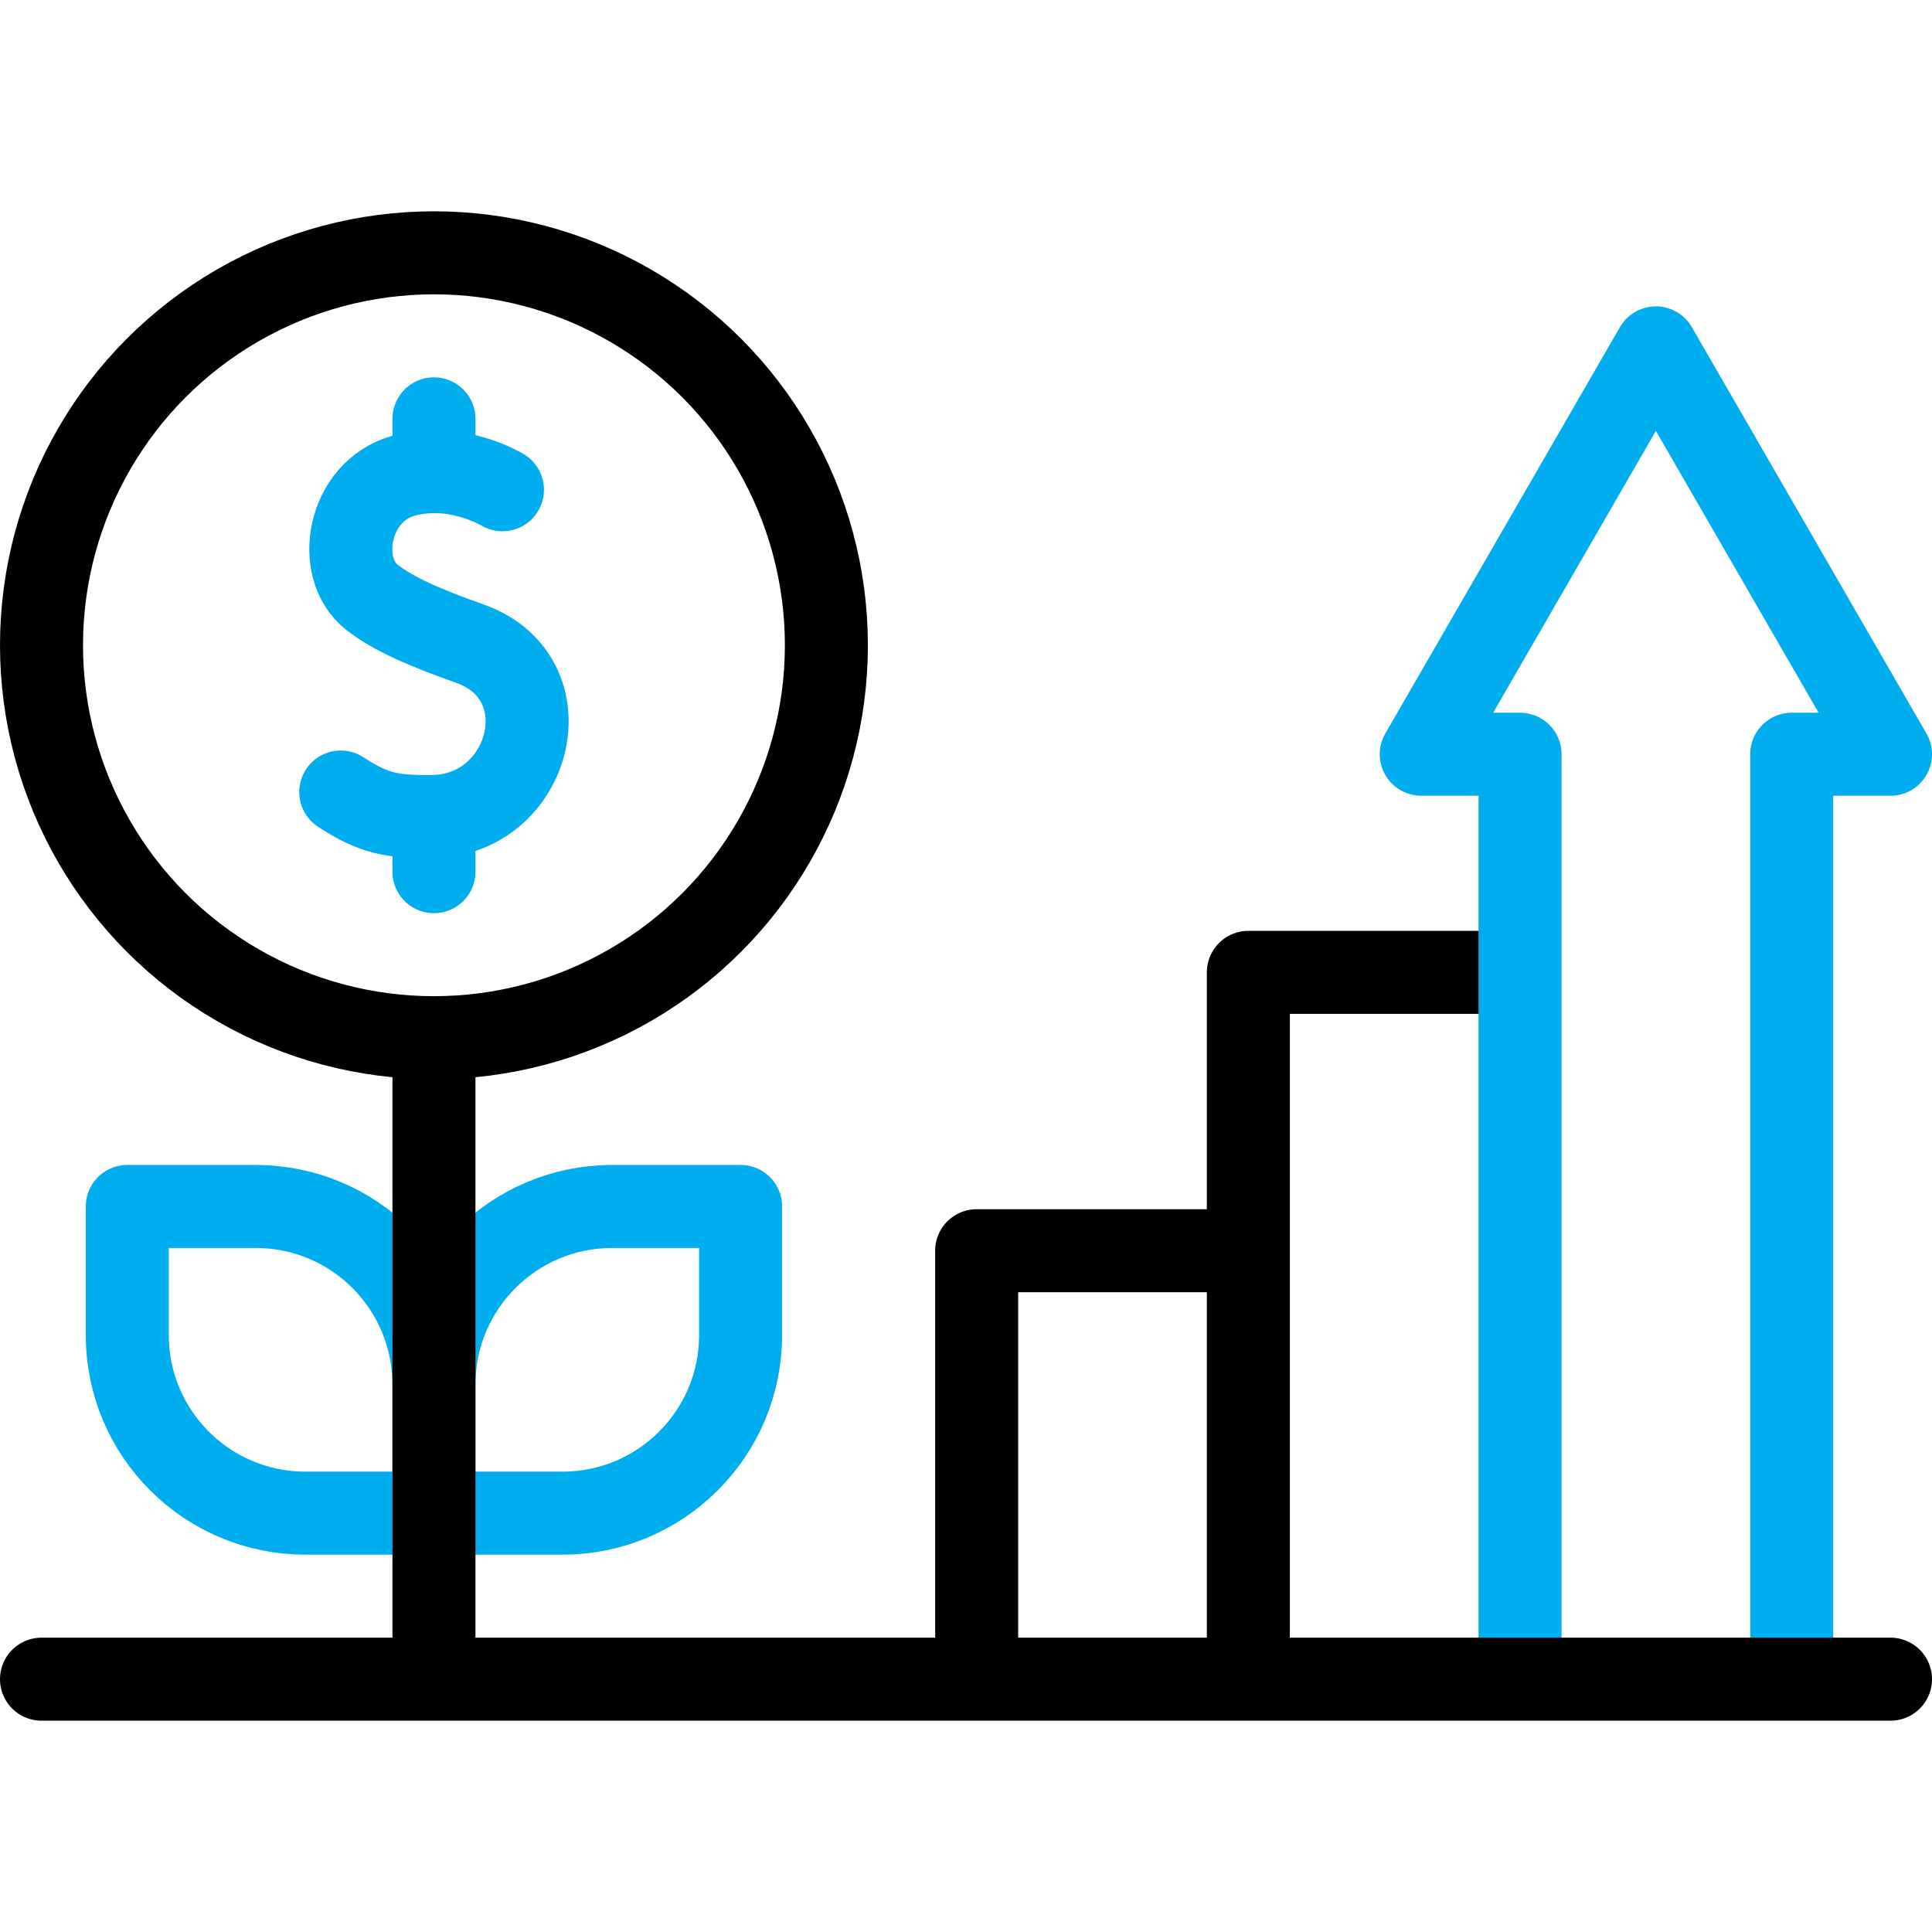
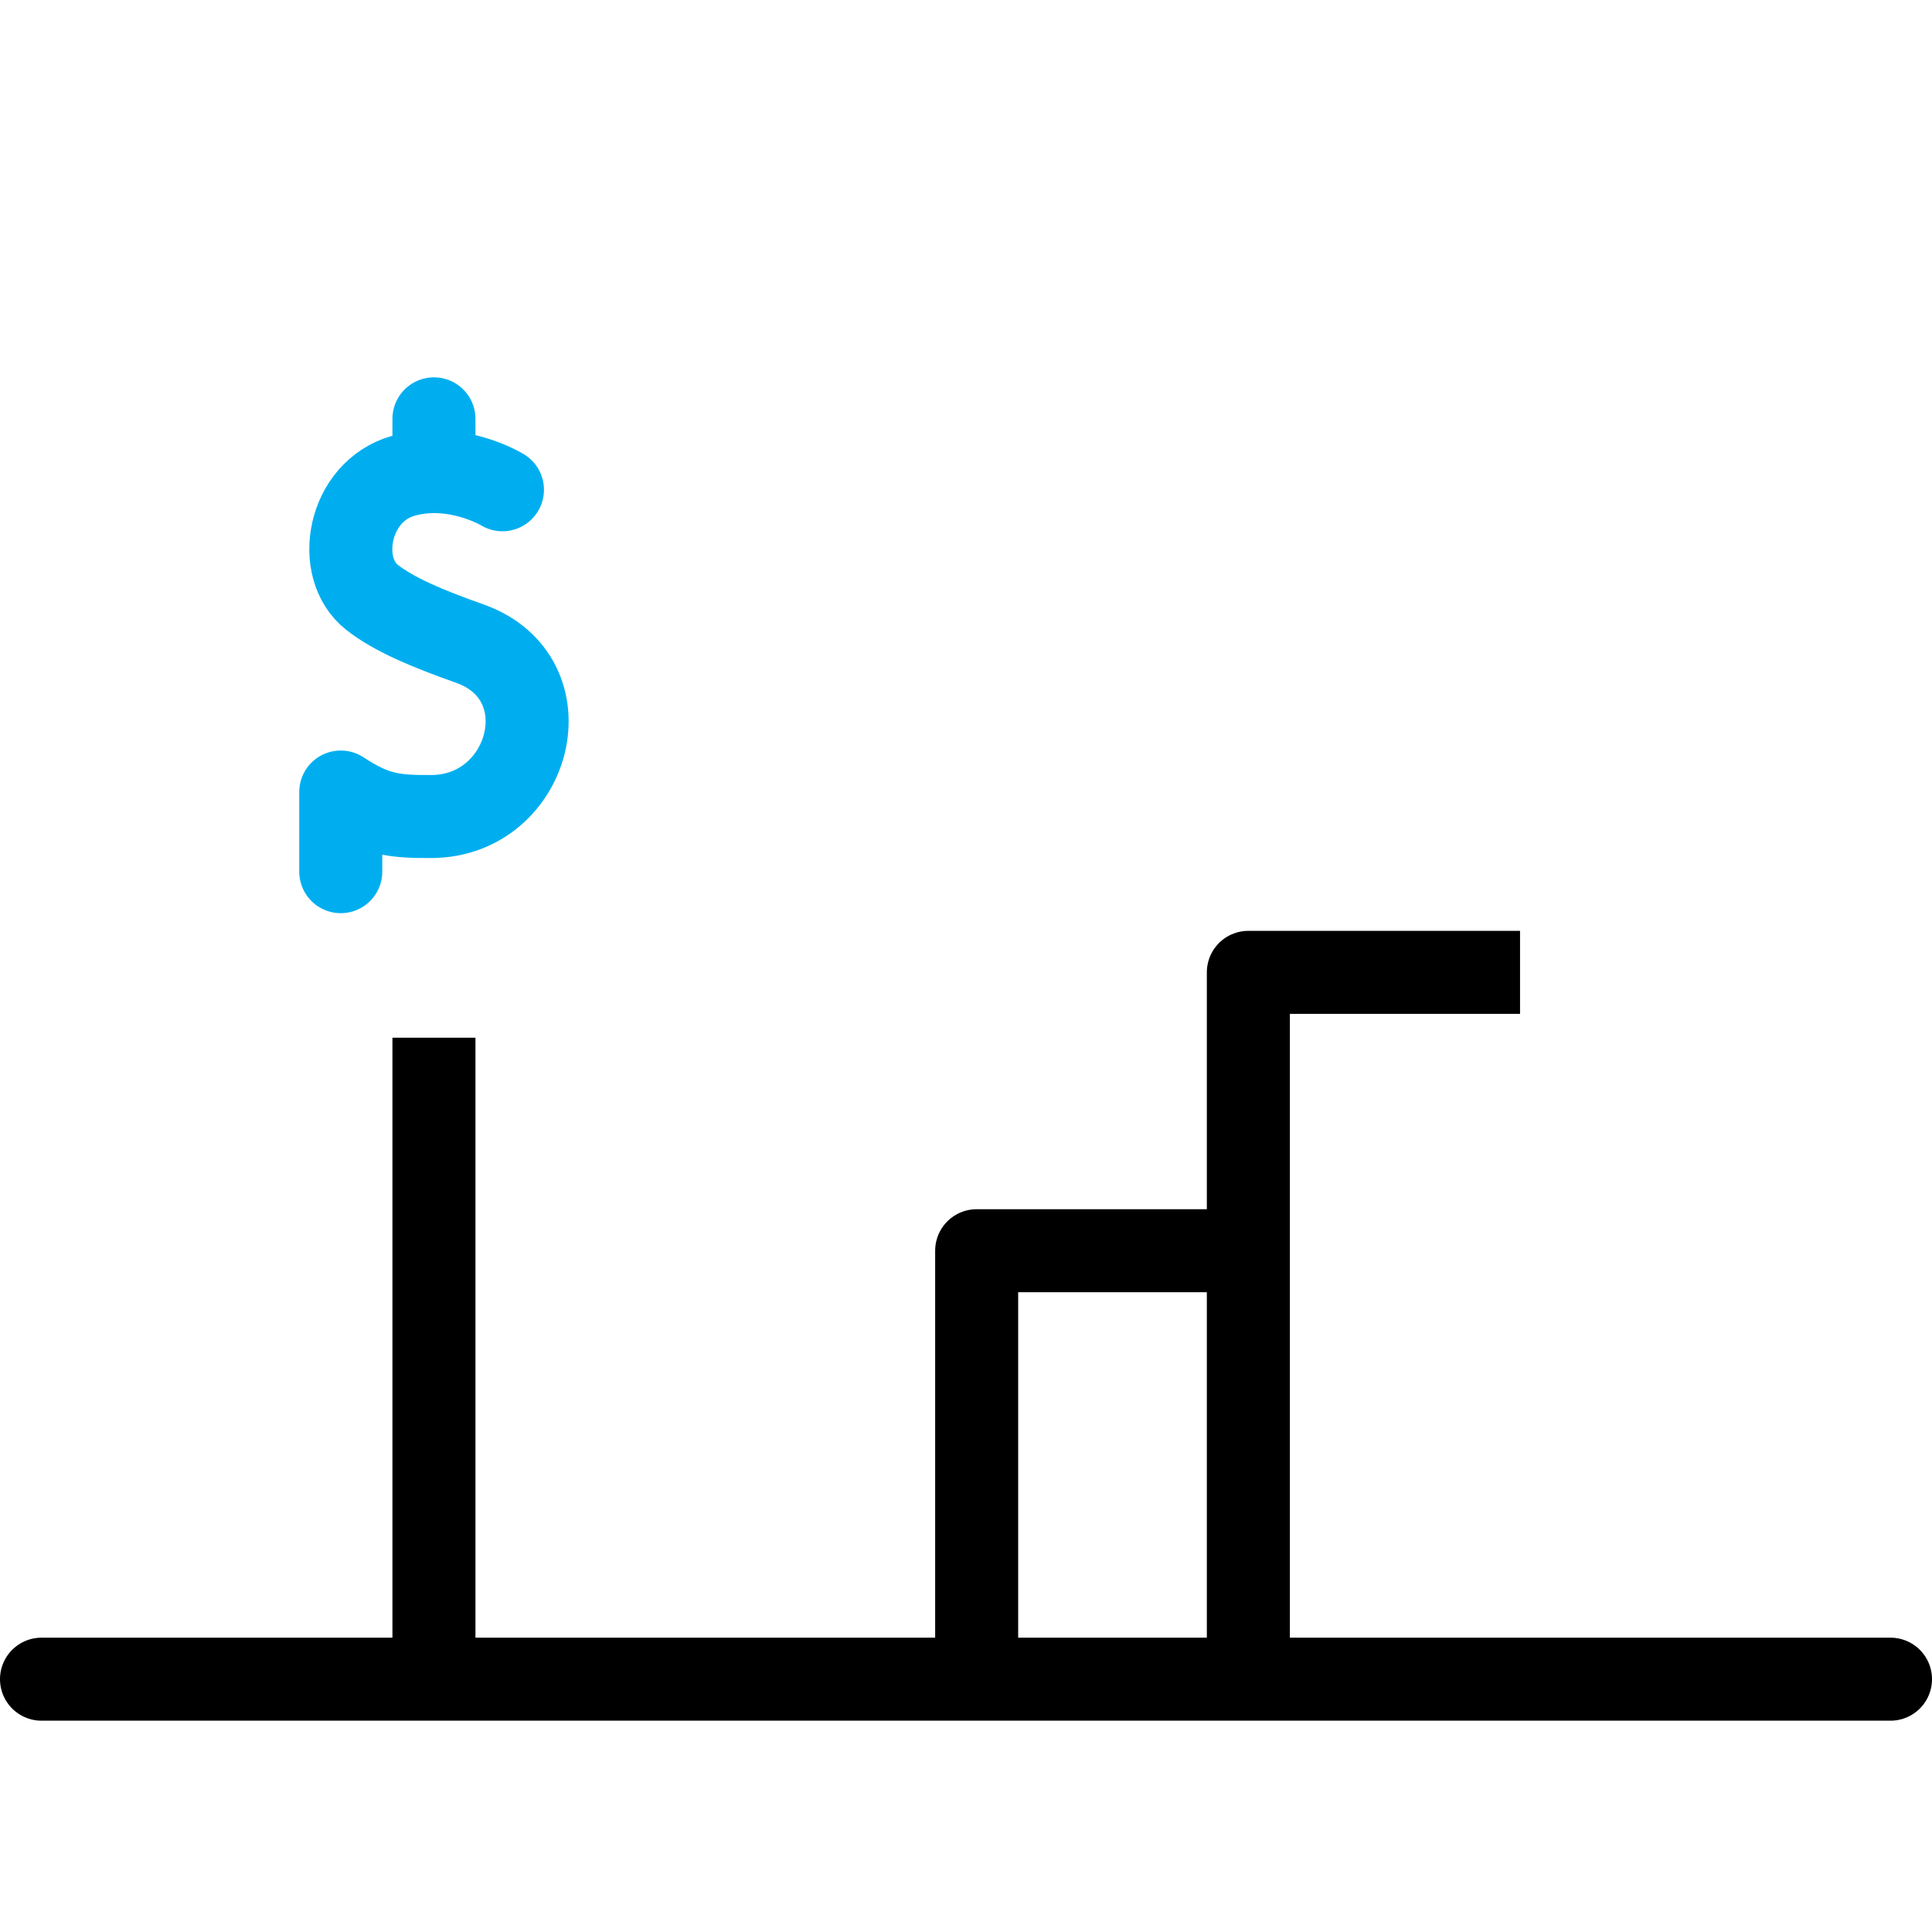
<svg xmlns="http://www.w3.org/2000/svg" width="512" height="512" x="0" y="0" viewBox="0 0 512 512" style="enable-background:new 0 0 512 512" xml:space="preserve" class="">
  <g>
-     <path d="M196.27 319.73h-34.062c-26.072 0-47.208 21.136-47.208 47.208V401h34.062c26.072 0 47.208-21.136 47.208-47.208V319.73zM33.73 319.73h34.062c26.072 0 47.208 21.136 47.208 47.208V401H80.938c-26.072 0-47.208-21.136-47.208-47.208V319.73z" style="stroke-linecap: round; stroke-linejoin: round; stroke-miterlimit: 10;" fill="none" stroke="#00AEEF" stroke-width="22px" stroke-linecap="round" stroke-linejoin="round" stroke-miterlimit="10" data-original="#33cccc" opacity="1" />
    <path d="M115 275v170" style="stroke-linejoin: round; stroke-miterlimit: 10;" fill="none" stroke="#000000" stroke-width="22px" stroke-linejoin="round" stroke-miterlimit="10" data-original="#000000" class="" />
-     <path d="M133.153 129.792s-12.413-7.589-26.257-3.704c-14.704 4.126-18.254 24.412-8.317 32.206 5.706 4.475 14.291 8.155 25.861 12.244 25.896 9.154 16.323 45.674-10.019 45.849-10.28.068-15.086-.584-24.116-6.491M115 217.247V231M115 111v12.072" style="stroke-linecap: round; stroke-linejoin: round; stroke-miterlimit: 10;" fill="none" stroke="#00AEEF" stroke-width="22px" stroke-linecap="round" stroke-linejoin="round" stroke-miterlimit="10" data-original="#33cccc" opacity="1" />
-     <circle cx="115" cy="171" r="104" style="stroke-linecap: round; stroke-linejoin: round; stroke-miterlimit: 10;" fill="none" stroke="#000000" stroke-width="22px" stroke-linecap="round" stroke-linejoin="round" stroke-miterlimit="10" data-original="#000000" class="" />
+     <path d="M133.153 129.792s-12.413-7.589-26.257-3.704c-14.704 4.126-18.254 24.412-8.317 32.206 5.706 4.475 14.291 8.155 25.861 12.244 25.896 9.154 16.323 45.674-10.019 45.849-10.28.068-15.086-.584-24.116-6.491V231M115 111v12.072" style="stroke-linecap: round; stroke-linejoin: round; stroke-miterlimit: 10;" fill="none" stroke="#00AEEF" stroke-width="22px" stroke-linecap="round" stroke-linejoin="round" stroke-miterlimit="10" data-original="#33cccc" opacity="1" />
    <path d="M402.826 257.685h-72V445M330.826 331.454h-72V445" style="stroke-linejoin: round; stroke-miterlimit: 10;" fill="none" stroke="#000000" stroke-width="22px" stroke-linejoin="round" stroke-miterlimit="10" data-original="#000000" class="" />
-     <path d="M474.826 445V199.88H501L438.826 92.191 376.652 199.88h26.174V445" style="stroke-linejoin: round; stroke-miterlimit: 10;" fill="none" stroke="#00AEEF" stroke-width="22px" stroke-linejoin="round" stroke-miterlimit="10" data-original="#33cccc" opacity="1" />
    <path d="M501 445H11" style="stroke-linecap: round; stroke-linejoin: round; stroke-miterlimit: 10;" fill="none" stroke="#000000" stroke-width="22px" stroke-linecap="round" stroke-linejoin="round" stroke-miterlimit="10" data-original="#000000" class="" />
  </g>
</svg>